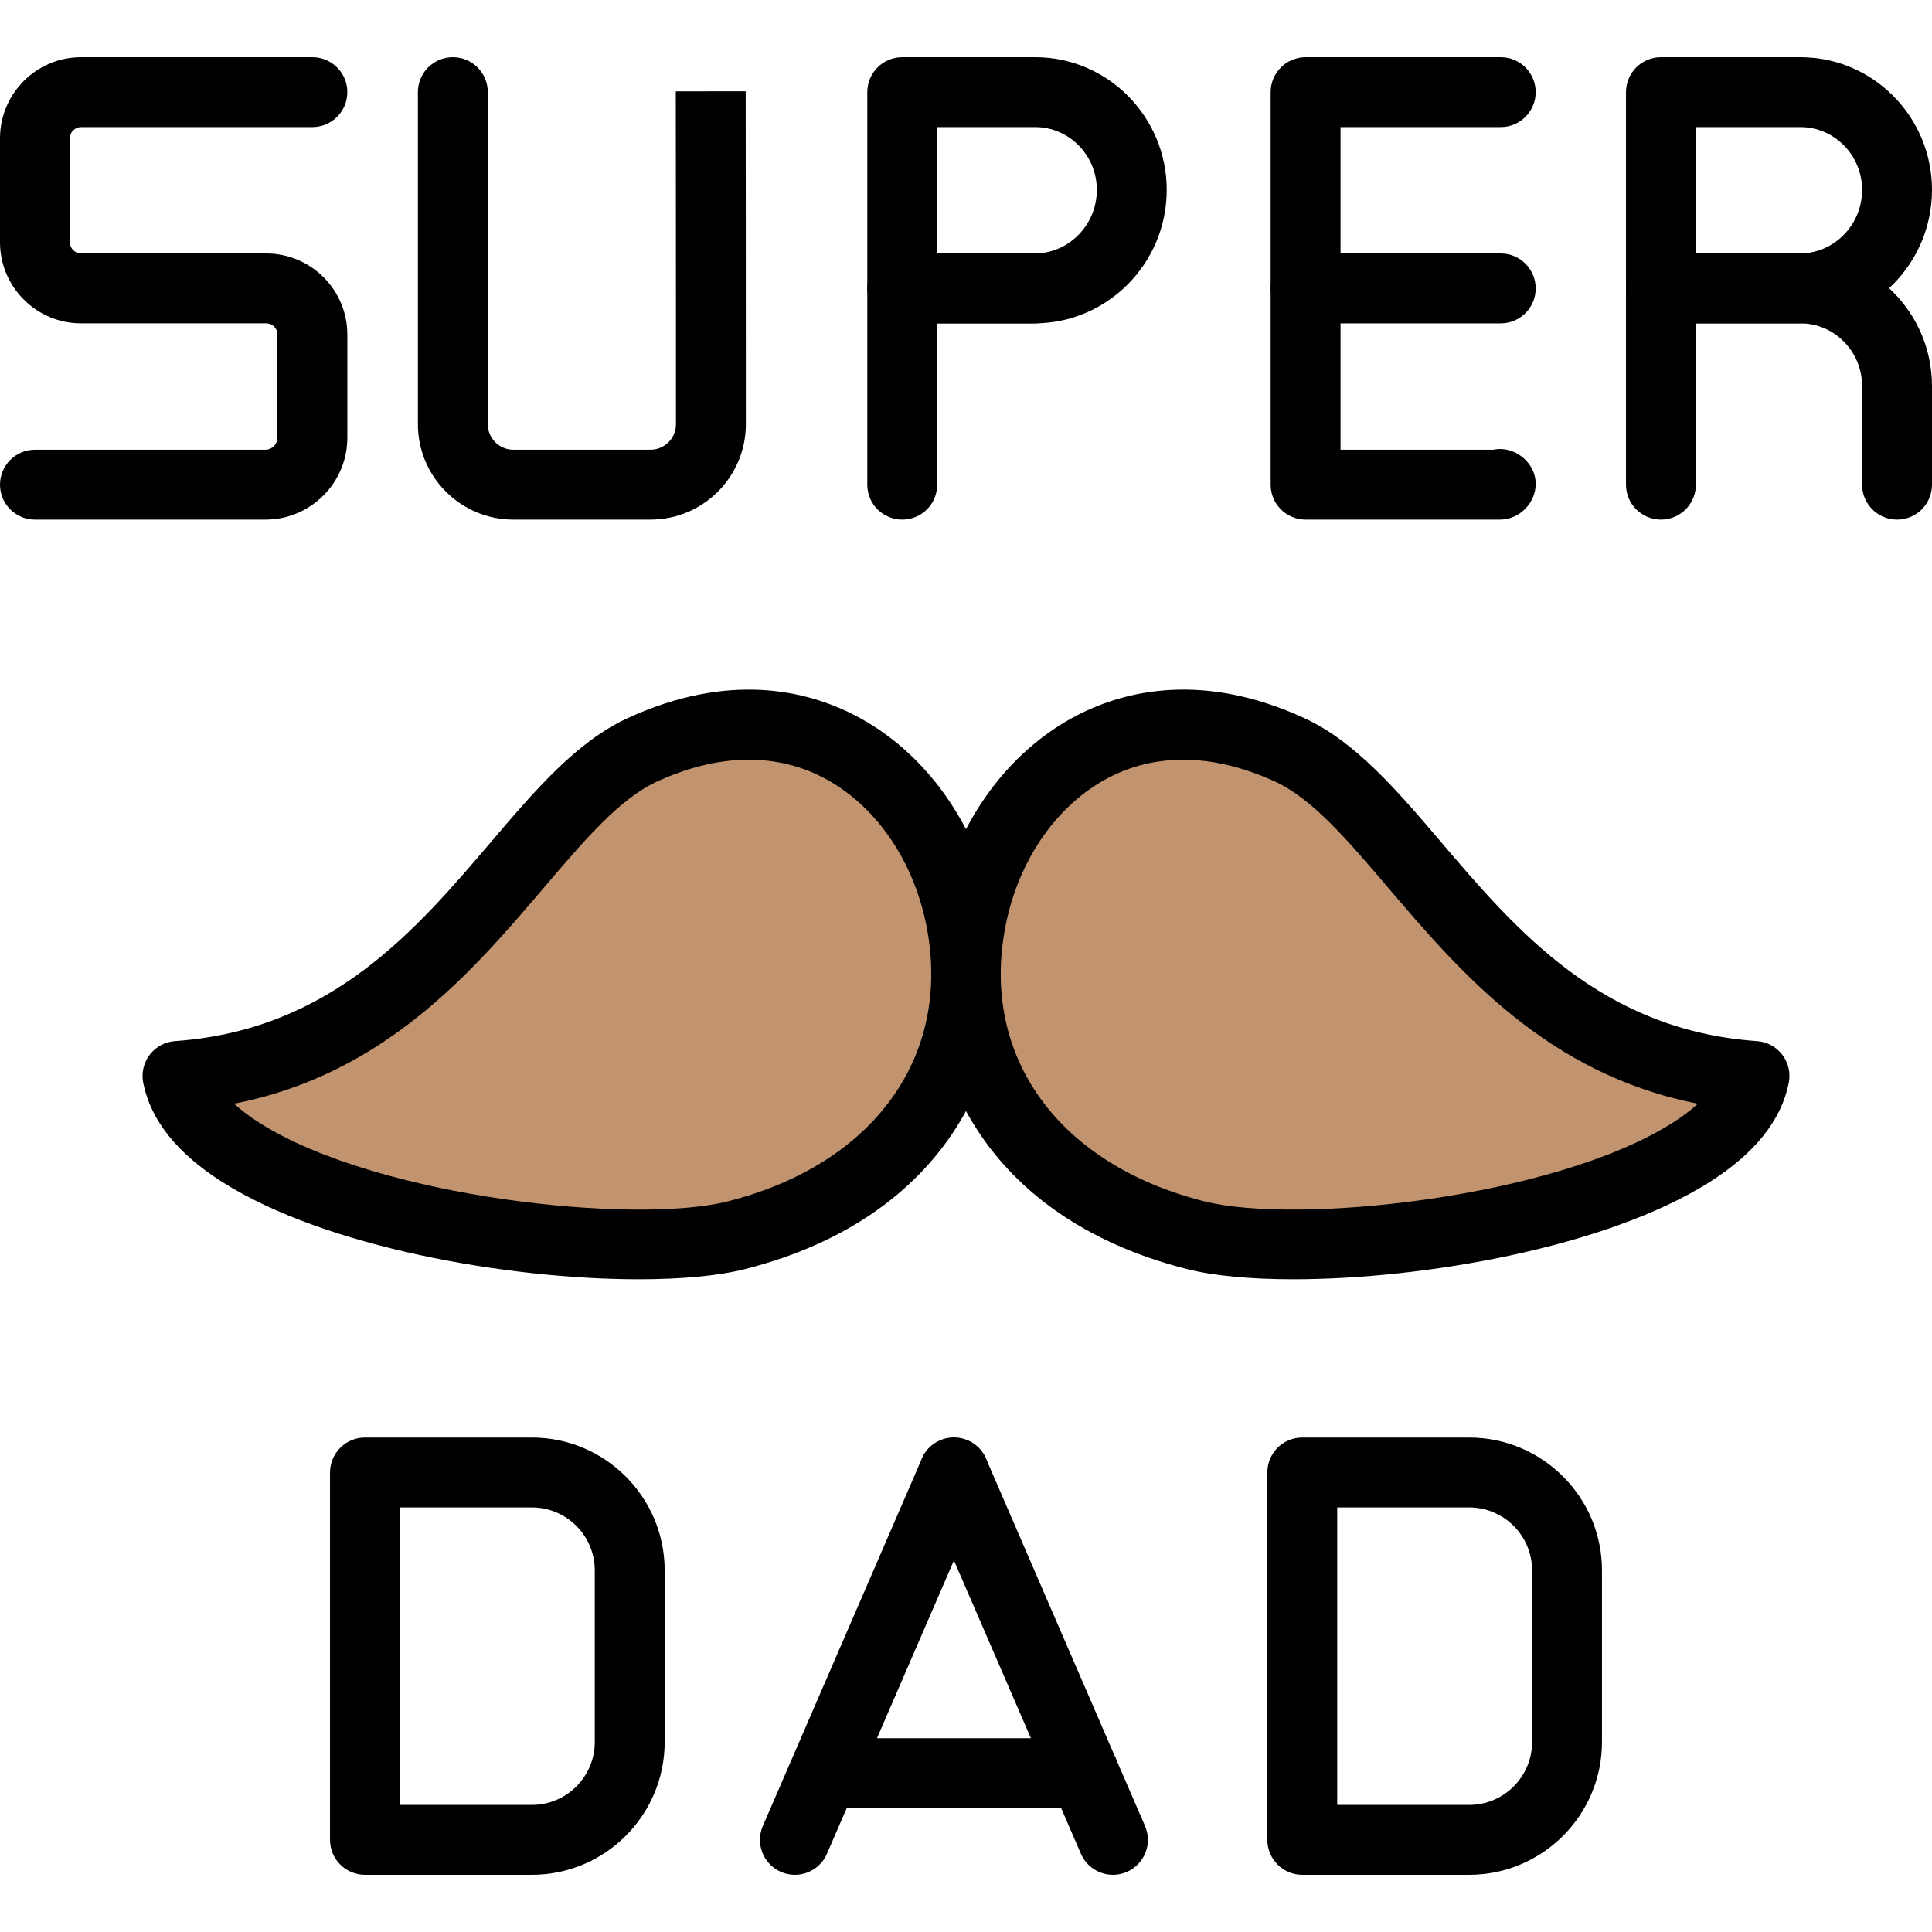
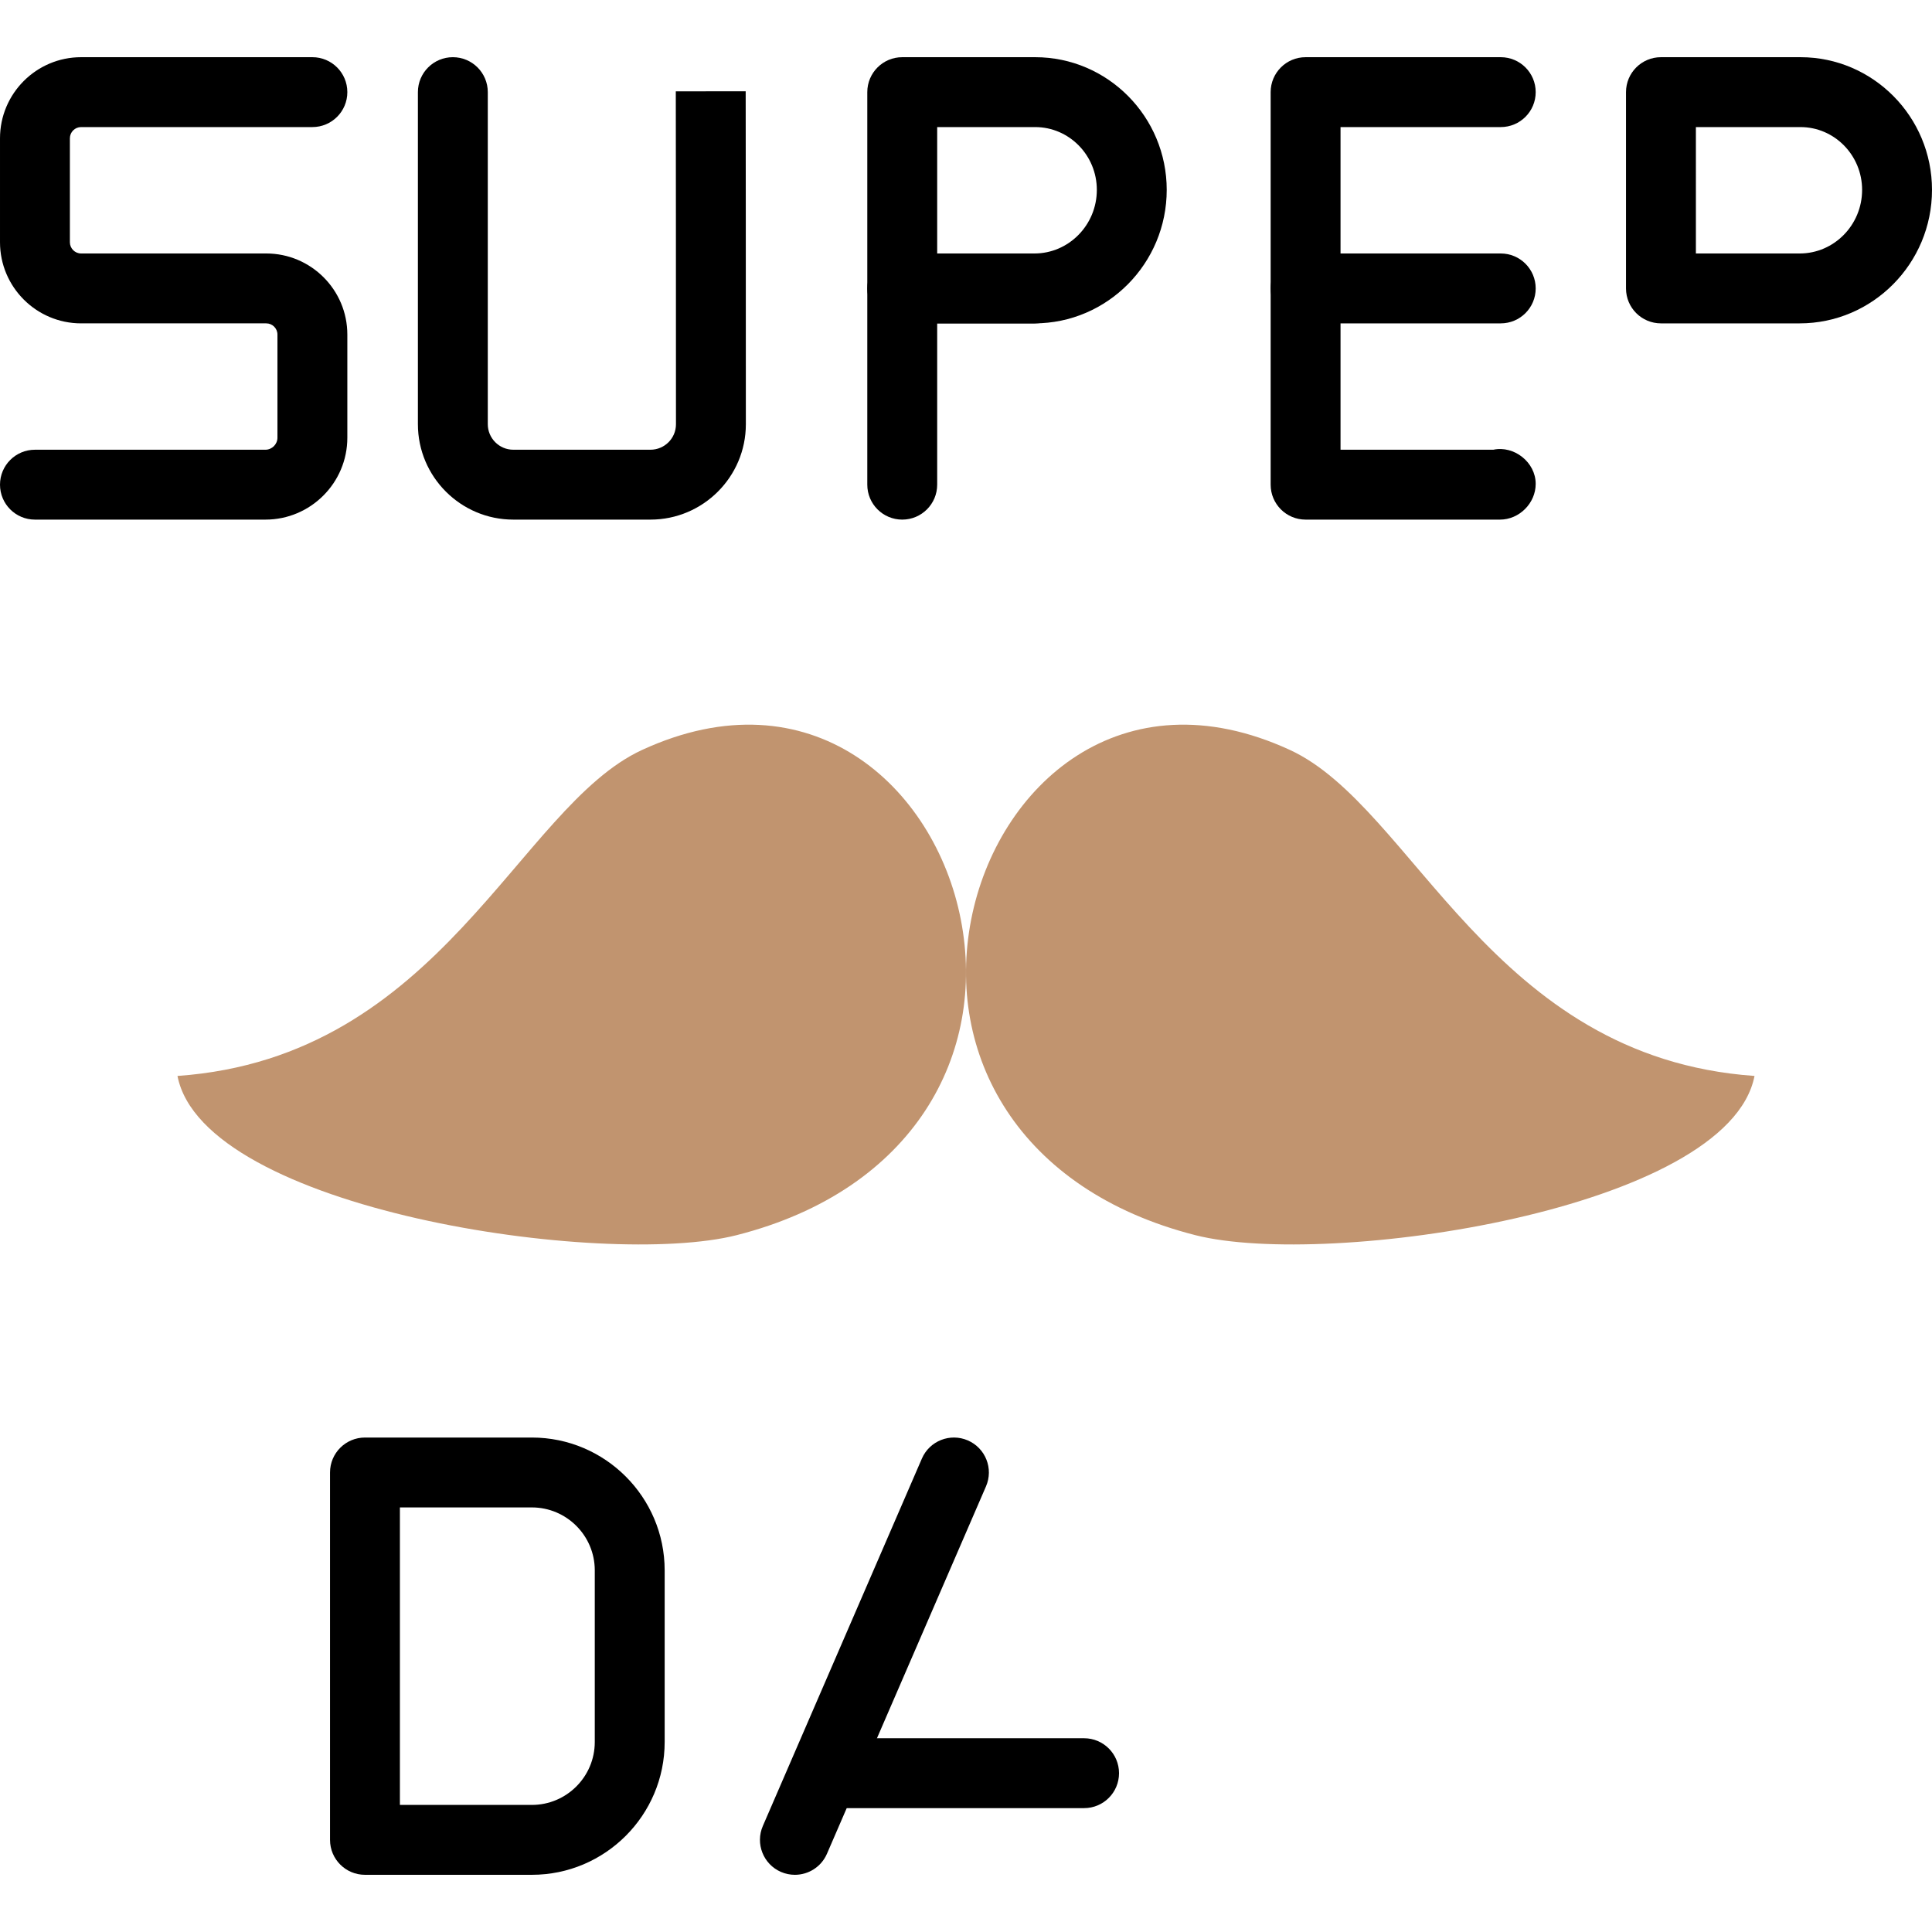
<svg xmlns="http://www.w3.org/2000/svg" id="Capa_1" enable-background="new 0 0 407.556 407.556" height="512" viewBox="0 0 407.556 407.556" width="512">
  <g>
    <g>
      <g>
        <g>
          <g>
-             <path d="m309.921 395.491h-35.205c-4.07 0-7.371-3.297-7.371-7.371v-77.5c0-4.074 3.301-7.371 7.371-7.371h35.205c15.448 0 28.017 12.569 28.017 28.017v36.209c0 15.448-12.569 28.016-28.017 28.016zm-27.834-14.743h27.834c7.321 0 13.274-5.953 13.274-13.274v-36.209c0-7.321-5.953-13.274-13.274-13.274h-27.834z" />
-           </g>
+             </g>
          <g>
            <path d="m112.197 395.491h-35.208c-4.07 0-7.371-3.297-7.371-7.371v-77.5c0-4.074 3.301-7.371 7.371-7.371h35.209c15.448 0 28.013 12.569 28.013 28.017v36.209c0 15.448-12.565 28.016-28.014 28.016zm-27.837-14.743h27.837c7.318 0 13.271-5.953 13.271-13.274v-36.209c0-7.321-5.953-13.274-13.271-13.274h-27.837z" />
          </g>
          <g>
            <g>
              <path d="m167.68 395.491c-.979 0-1.973-.195-2.926-.604-3.736-1.62-5.453-5.961-3.833-9.696l33.549-77.5c1.616-3.736 5.949-5.45 9.693-3.837 3.736 1.619 5.453 5.96 3.833 9.696l-33.549 77.5c-1.202 2.778-3.916 4.441-6.767 4.441z" />
            </g>
            <g>
-               <path d="m234.782 395.491c-2.851 0-5.565-1.663-6.767-4.441l-33.546-77.5c-1.619-3.736.097-8.077 3.833-9.696 3.729-1.605 8.077.108 9.693 3.837l33.546 77.5c1.619 3.736-.097 8.077-3.833 9.696-.954.41-1.947.604-2.926.604z" />
-             </g>
+               </g>
            <g>
              <path d="m228.689 381.425h-52.439c-4.07 0-7.371-3.297-7.371-7.371s3.301-7.371 7.371-7.371h52.438c4.07 0 7.371 3.297 7.371 7.371s-3.3 7.371-7.37 7.371z" />
            </g>
          </g>
        </g>
      </g>
      <g>
        <g>
          <g>
            <path d="m316.418 109.613h-41.003c-4.07 0-7.371-3.297-7.371-7.371v-82.806c0-4.074 3.301-7.371 7.371-7.371h41.169c4.07 0 7.371 3.297 7.371 7.371s-3.301 7.371-7.371 7.371h-33.798v68.063h32.235c4.326-.929 8.933 2.598 8.933 7.206.001 4.075-3.465 7.537-7.536 7.537z" />
          </g>
          <g>
            <path d="m218.207 68.214h-27.88c-4.07 0-7.371-3.297-7.371-7.371v-41.407c0-4.074 3.301-7.371 7.371-7.371h28.046c15.301 0 27.747 12.554 27.747 27.988 0 15.527-12.522 28.161-27.913 28.161zm-20.508-14.742h20.509c7.264 0 13.17-6.018 13.17-13.418 0-7.306-5.834-13.246-13.005-13.246h-20.674z" />
          </g>
          <g>
            <path d="m190.327 109.613c-4.07 0-7.371-3.297-7.371-7.371v-41.399c0-4.074 3.301-7.371 7.371-7.371h28.046c4.07 0 7.371 3.297 7.371 7.371s-3.301 7.371-7.371 7.371h-20.674v34.028c0 4.074-3.301 7.371-7.372 7.371z" />
          </g>
          <g>
            <path d="m316.583 68.214h-41.169c-4.07 0-7.371-3.297-7.371-7.371s3.301-7.371 7.371-7.371h41.169c4.07 0 7.371 3.297 7.371 7.371.001 4.074-3.3 7.371-7.371 7.371z" />
          </g>
          <g>
            <path d="m55.994 109.613h-48.623c-4.07 0-7.371-3.297-7.371-7.371s3.301-7.371 7.371-7.371h48.623c1.375 0 2.534-1.159 2.534-2.534v-21.762c0-1.303-1.061-2.361-2.365-2.361h-39.055c-9.434 0-17.107-7.674-17.107-17.111v-21.927c0-9.438 7.674-17.111 17.107-17.111h48.792c4.07 0 7.371 3.297 7.371 7.371s-3.301 7.371-7.371 7.371h-48.792c-1.303 0-2.365 1.065-2.365 2.368v21.927c0 1.303 1.061 2.368 2.365 2.368h39.056c9.434 0 17.107 7.674 17.107 17.104v21.761c0 9.525-7.75 17.278-17.277 17.278z" />
          </g>
        </g>
        <g>
          <path d="m137.216 109.613h-28.931c-11.097 0-20.128-9.027-20.128-20.128v-70.049c0-4.074 3.301-7.371 7.371-7.371s7.371 3.297 7.371 7.371v70.049c0 2.966 2.415 5.385 5.385 5.385h28.931c2.966 0 5.381-2.405 5.381-5.37.015-23.252-.036-70.229-.036-70.229l14.743-.015s.05 46.992.036 70.259c-.007 11.079-9.034 20.098-20.123 20.098z" />
        </g>
        <g>
          <g>
            <path d="m379.643 68.214h-29.266c-4.07 0-7.371-3.297-7.371-7.371v-41.407c0-4.074 3.301-7.371 7.371-7.371h29.432c15.301 0 27.747 12.554 27.747 27.988 0 15.527-12.522 28.161-27.913 28.161zm-21.894-14.742h21.894c7.264 0 13.17-6.018 13.17-13.418 0-7.306-5.834-13.246-13.005-13.246h-22.06z" />
          </g>
          <g>
-             <path d="m400.184 109.613c-4.07 0-7.371-3.297-7.371-7.371v-20.782c0-7.306-5.834-13.246-13.005-13.246h-22.06v34.028c0 4.074-3.301 7.371-7.371 7.371s-7.371-3.297-7.371-7.371v-41.399c0-4.074 3.301-7.371 7.371-7.371h29.432c15.301 0 27.747 12.554 27.747 27.988v20.782c0 4.074-3.301 7.371-7.372 7.371z" />
-           </g>
+             </g>
        </g>
      </g>
      <g>
        <g>
          <path d="m202.688 193.998c5.502 28.266-9.777 57.03-47.315 66.564-27.911 7.089-112.433-5.326-117.935-33.592 55.68-3.908 71.857-56.718 98.01-68.77 35.467-16.344 61.738 7.532 67.24 35.798z" fill="#c1946f" />
-           <path d="m134.715 269.862c-27.513.007-66.098-6.745-87.823-20.516-9.541-6.047-15.157-13.101-16.687-20.963-.403-2.074.101-4.219 1.386-5.896s3.225-2.721 5.334-2.865c32.815-2.311 50.768-23.366 66.605-41.953 9.293-10.906 18.072-21.2 28.834-26.16 21.398-9.862 37.822-5.823 47.838-.684 15.016 7.688 26.127 23.302 29.719 41.759 5.701 29.284-8.394 63.866-52.733 75.125-5.65 1.433-13.471 2.153-22.473 2.153zm-85.329-37.038c1.479 1.367 3.282 2.728 5.399 4.068 24.965 15.823 79.221 21.502 98.776 16.528 30.789-7.817 47.23-30.594 41.892-58.013-2.736-14.059-10.949-25.815-21.974-31.465-10.182-5.219-22.276-4.881-34.945.958-7.814 3.599-15.214 12.281-23.784 22.337-15.118 17.736-33.554 39.361-65.364 45.587z" />
        </g>
        <g>
          <path d="m204.867 193.998c-5.502 28.266 9.777 57.03 47.315 66.564 27.911 7.089 112.433-5.326 117.935-33.592-55.68-3.908-71.857-56.718-98.01-68.77-35.466-16.344-61.738 7.532-67.24 35.798z" fill="#c1946f" />
-           <path d="m272.841 269.862c-9.002 0-16.819-.72-22.474-2.16-44.34-11.252-58.434-45.834-52.733-75.117 3.592-18.457 14.703-34.071 29.719-41.759 10.01-5.14 26.44-9.185 47.838.684 10.762 4.96 19.541 15.254 28.834 26.16 15.837 18.587 33.79 39.642 66.605 41.953 2.109.144 4.049 1.188 5.334 2.865 1.285 1.678 1.789 3.823 1.386 5.896-1.53 7.861-7.144 14.915-16.687 20.963-21.725 13.769-60.309 20.515-87.822 20.515zm-23.248-109.599c-5.503 0-10.719 1.224-15.517 3.678-11.025 5.651-19.239 17.406-21.974 31.465-5.338 27.419 11.104 50.196 41.892 58.006 19.555 4.982 73.818-.698 98.776-16.521 2.116-1.339 3.919-2.699 5.399-4.068-31.81-6.227-50.246-27.851-65.363-45.589-8.57-10.057-15.97-18.738-23.784-22.337-6.705-3.086-13.245-4.634-19.429-4.634zm-44.725 33.733h.072z" />
        </g>
      </g>
    </g>
  </g>
</svg>